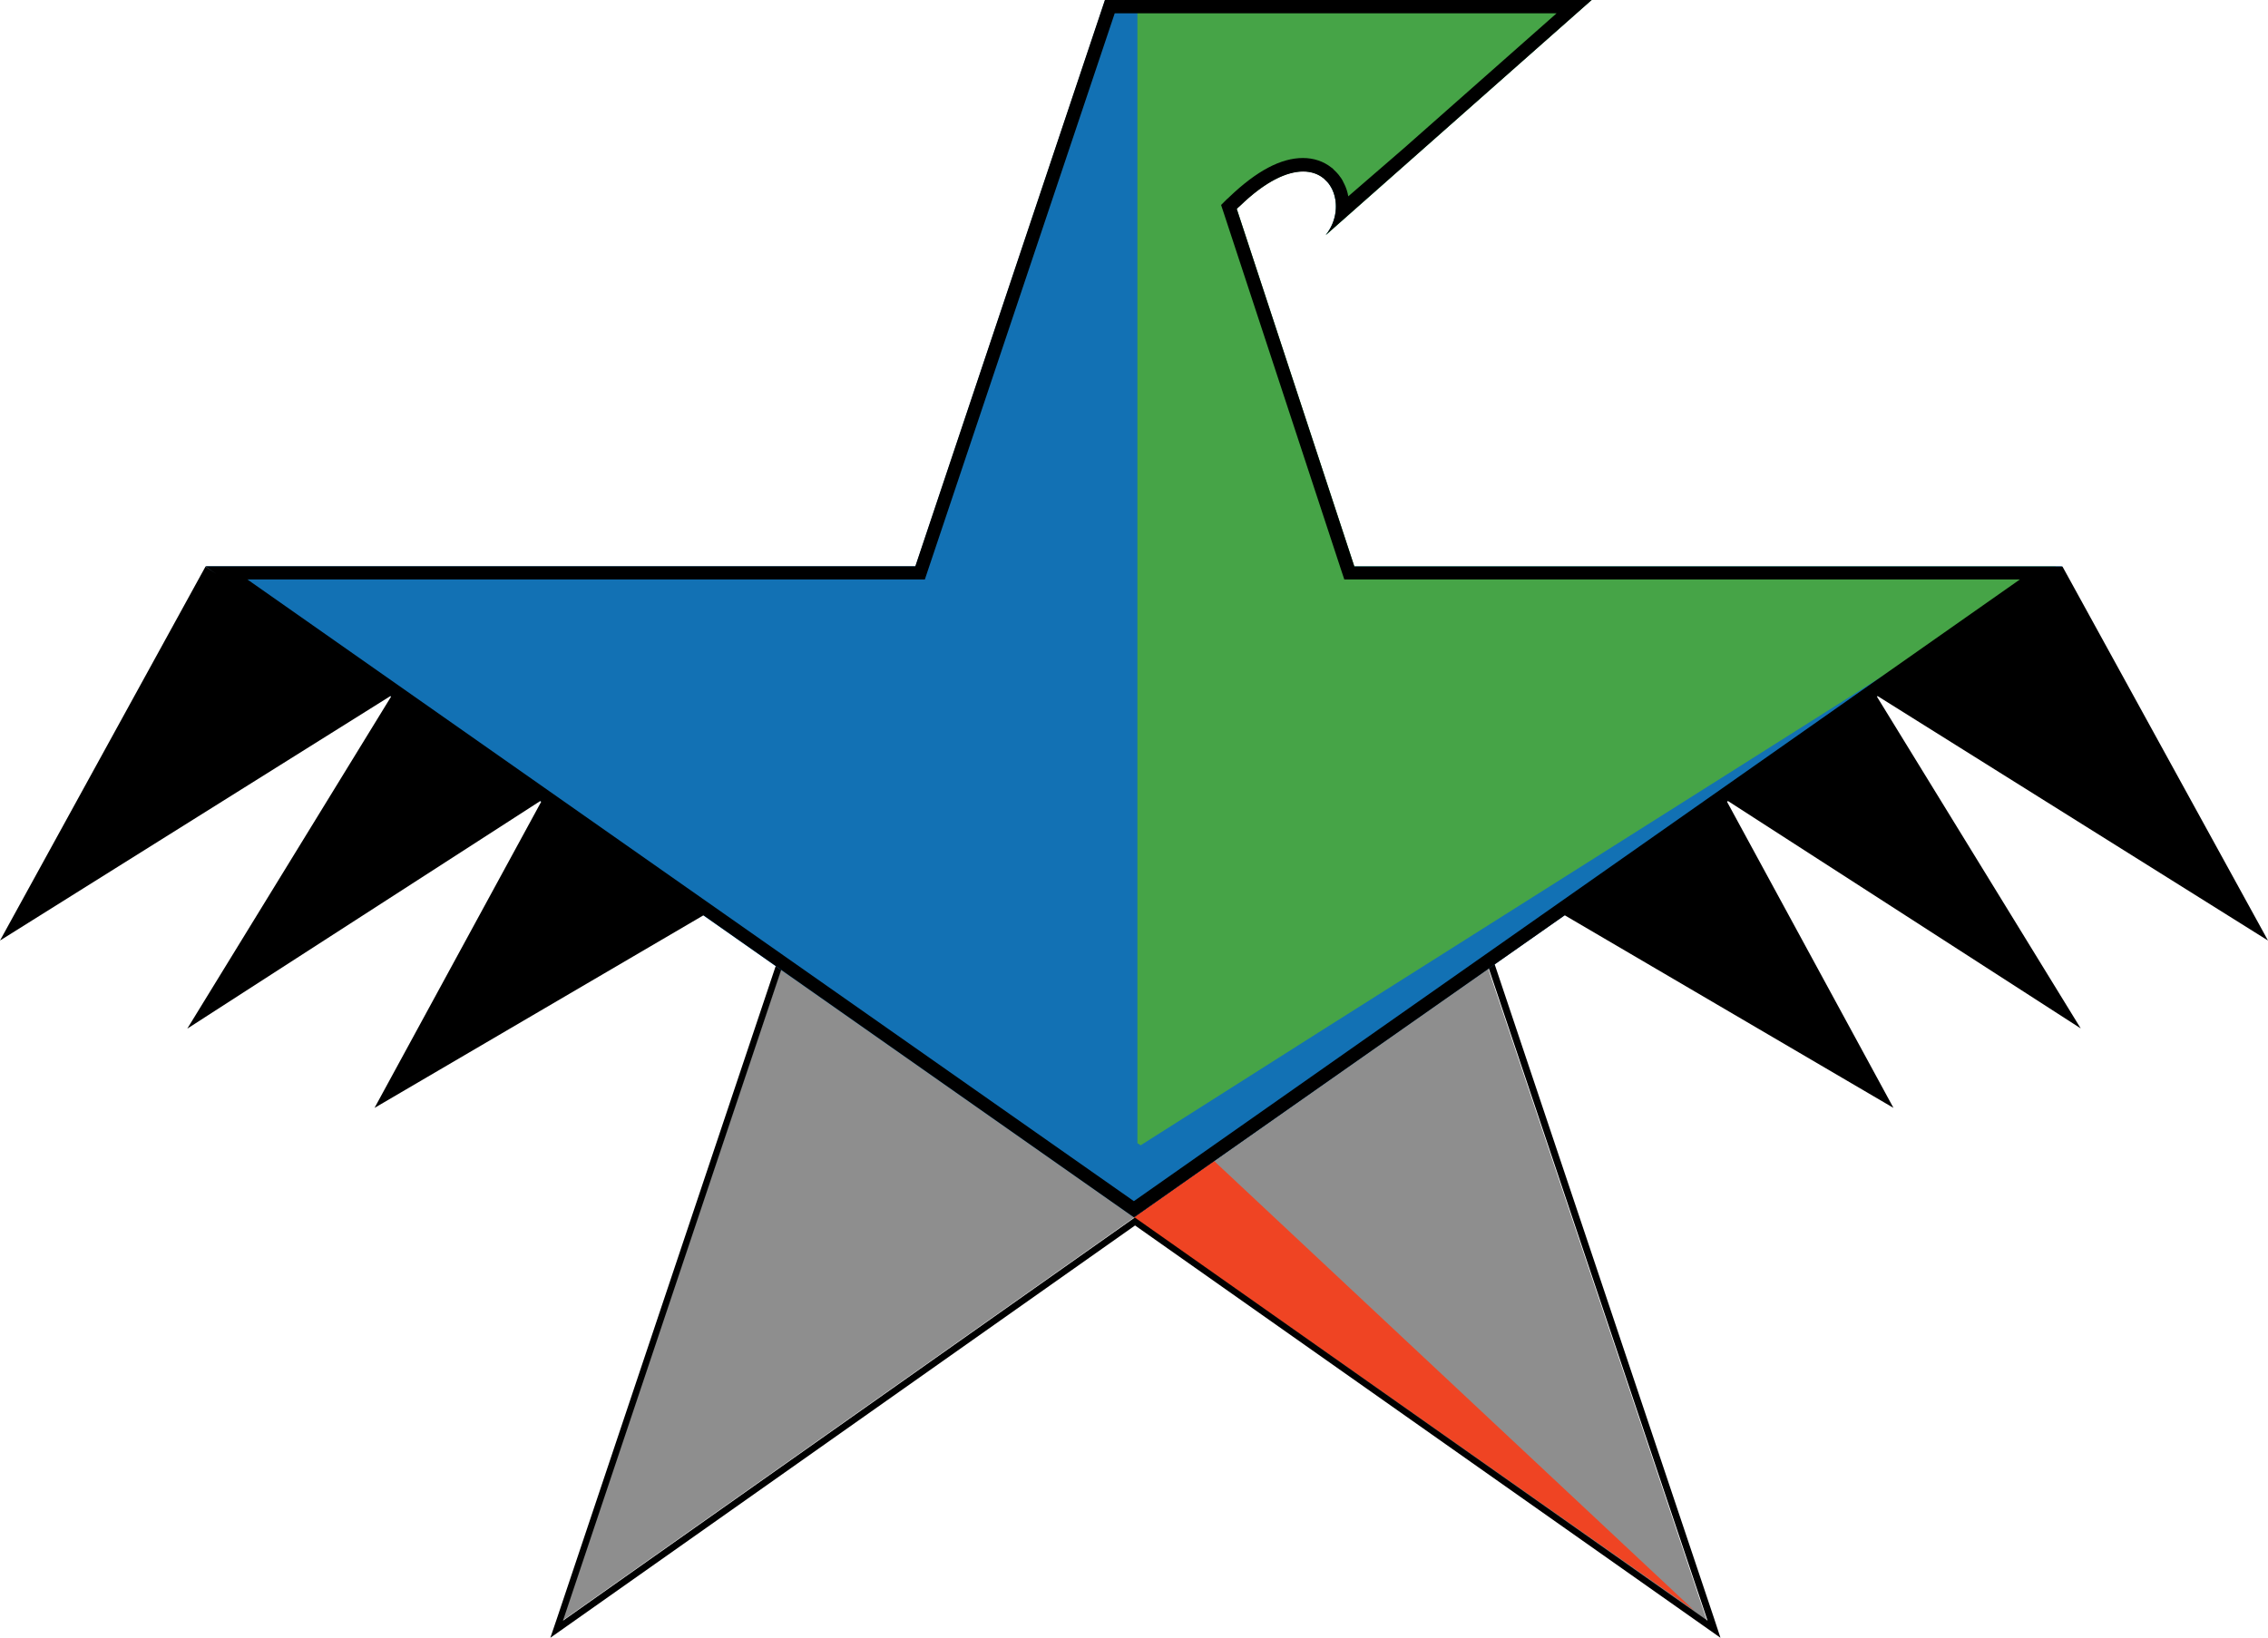
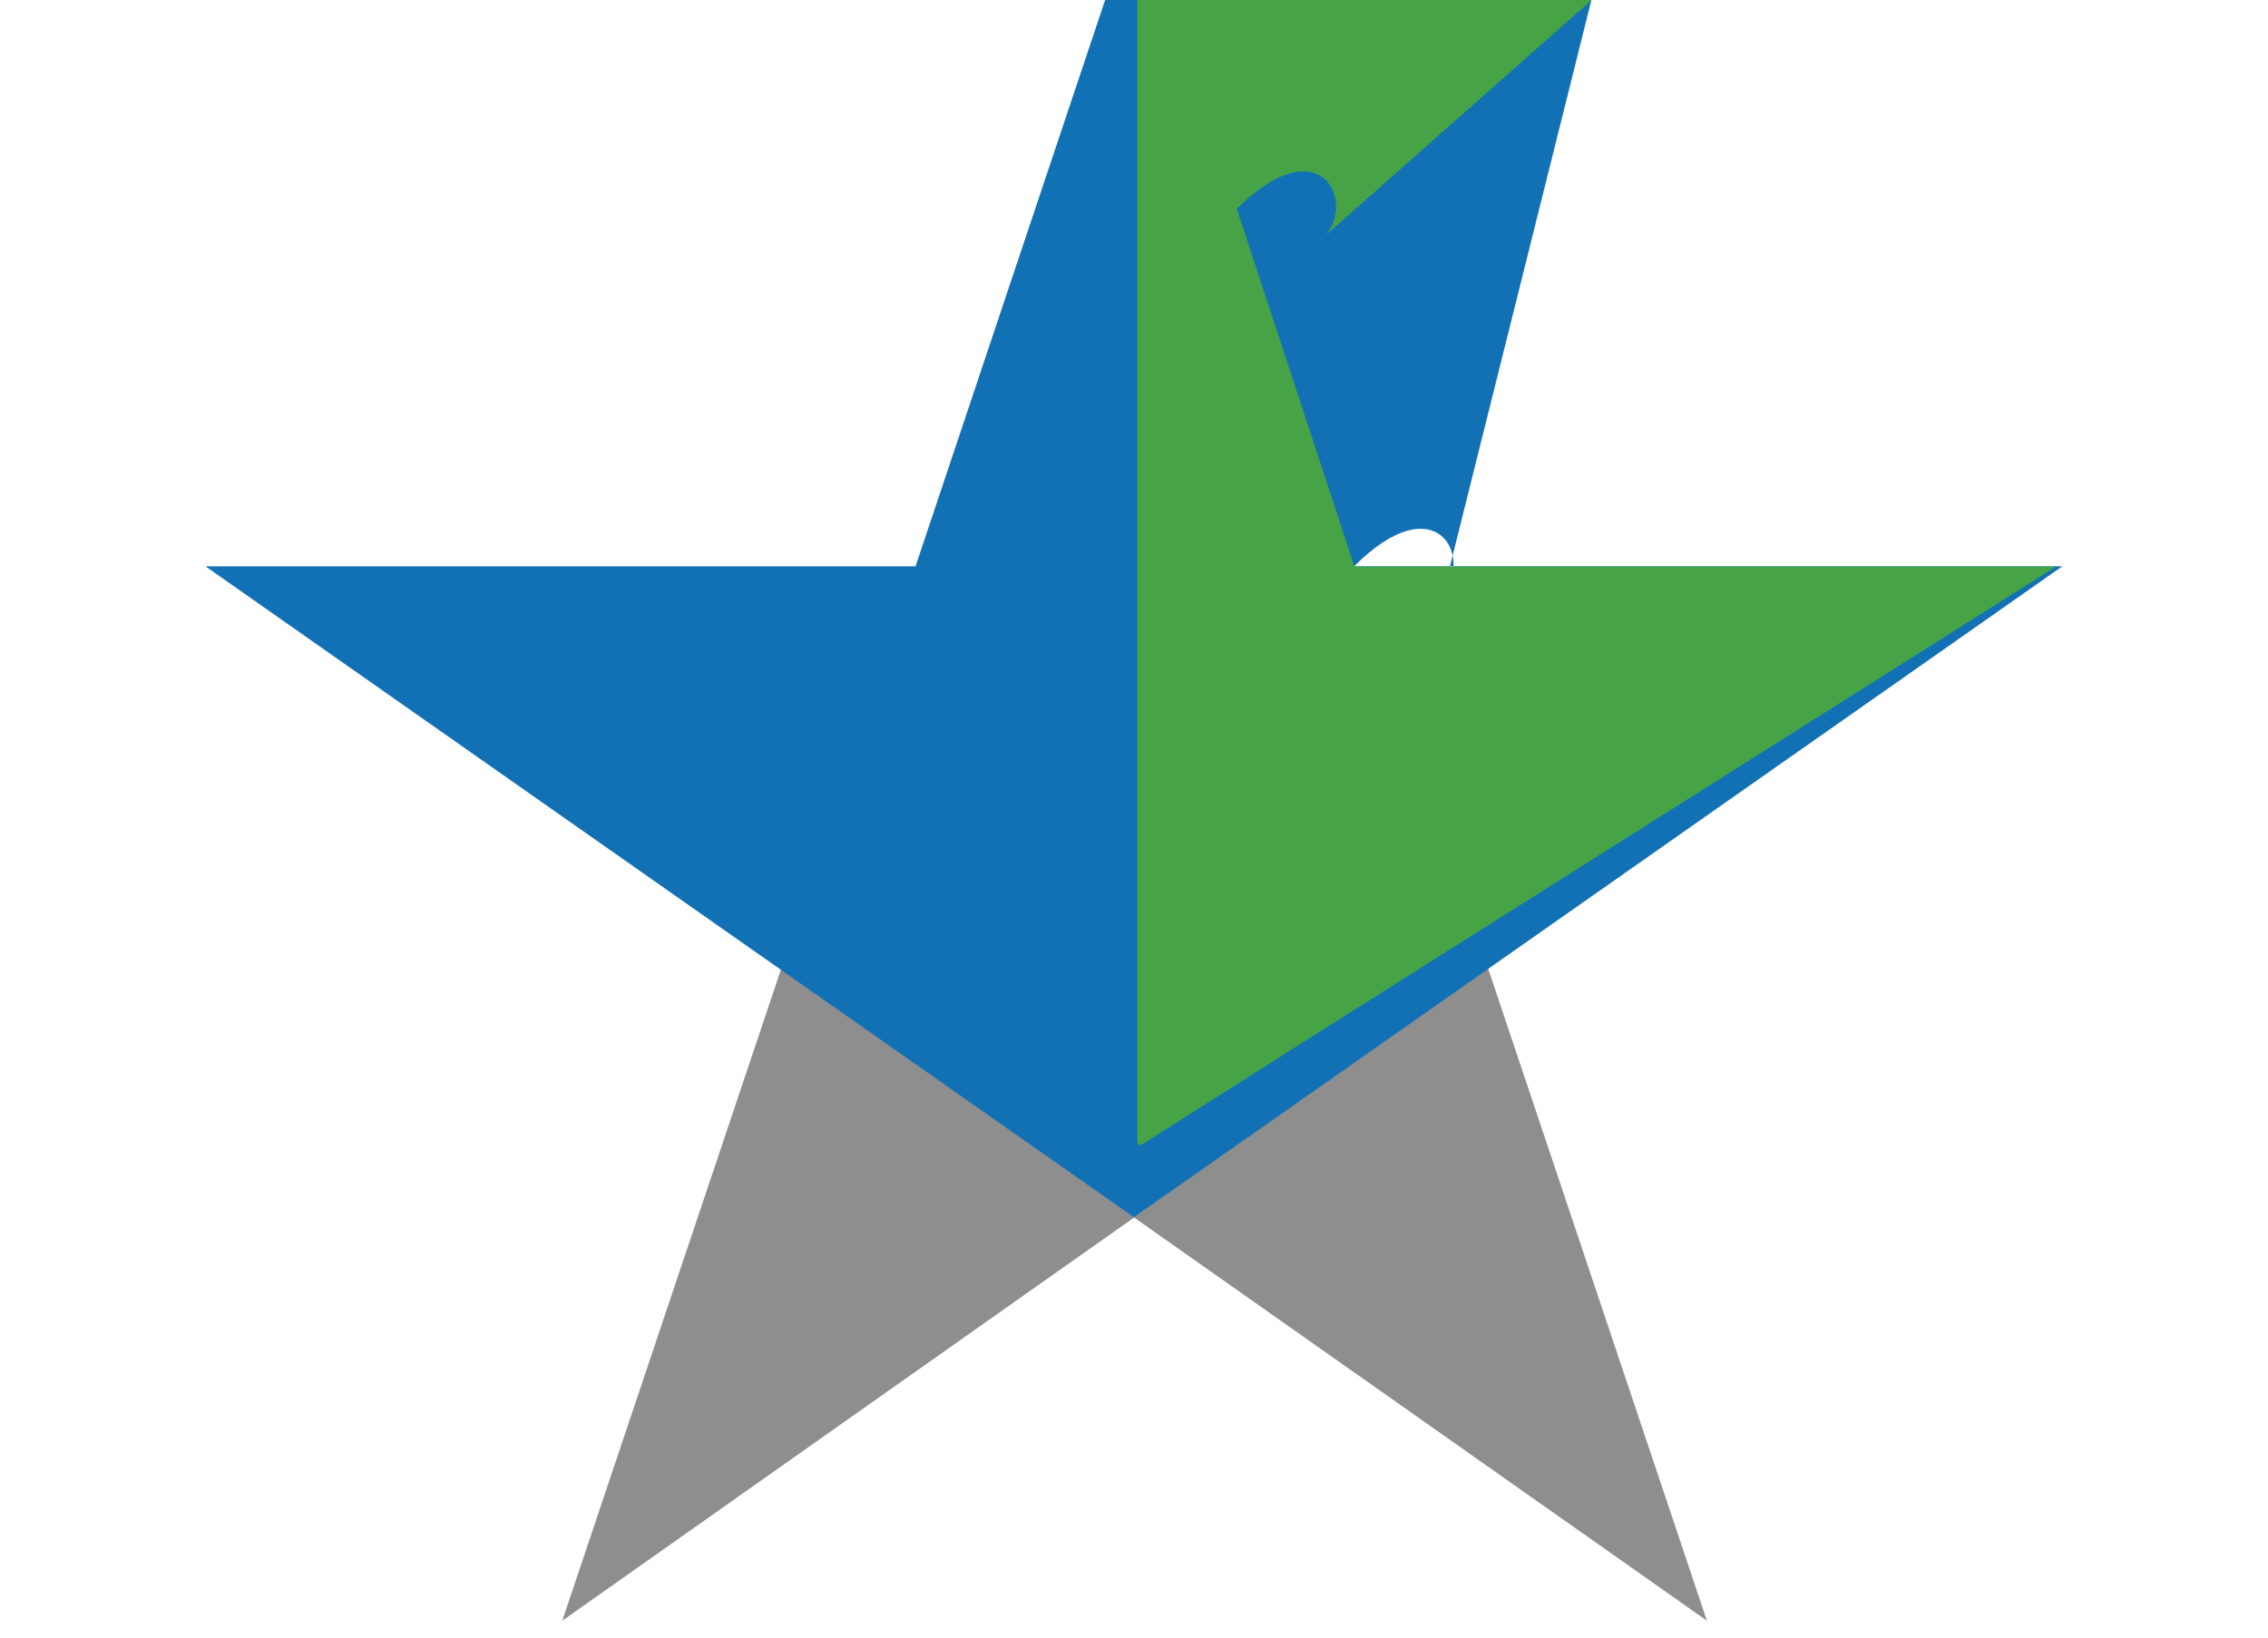
<svg xmlns="http://www.w3.org/2000/svg" version="1.1" id="Layer_1" x="0px" y="0px" viewBox="0 0 970.1 700.8" style="enable-background:new 0 0 970.1 700.8;" xml:space="preserve">
  <style type="text/css">
	.st0{fill:#8E8E8E;}
	.st1{fill:#EF4423;}
	.st2{fill:#1271B4;}
	.st3{fill:#46A447;}
</style>
  <g>
    <g>
      <g>
        <polygon class="st0" points="730.1,693.4 636.4,414 485.1,520.6 334.1,414.6 240.5,693.4 485.1,520.9    " />
      </g>
-       <polygon class="st1" points="517.8,495.3 724.6,689 484.9,520.8   " />
-       <path d="M636.7,414l93.7,279.4l-245-172.5L240.8,693.4l93.5-278.9l151.1,106.1l34.1-24L636.7,414 M638.2,409.5l-3.1,2.2    l-117.2,82.6l-32.5,22.9L336,412.2l-3.1-2.2l-1.2,3.6l-93.5,278.9l-2.8,8.2l7.1-5l243-171.4l243.3,171.4l7.1,5l-2.7-8.2    l-93.7-279.4L638.2,409.5L638.2,409.5z" />
    </g>
    <g>
      <g>
-         <path class="st2" d="M579.2,242.3l-50.3-153c34.9-34.9,50.9-4.4,38.2,11.2L680.7,0H497.4h-11h-13.7l-81.1,242.3H87.9L485,520.8     l397.1-278.5H579.2z" />
+         <path class="st2" d="M579.2,242.3c34.9-34.9,50.9-4.4,38.2,11.2L680.7,0H497.4h-11h-13.7l-81.1,242.3H87.9L485,520.8     l397.1-278.5H579.2z" />
      </g>
      <path class="st3" d="M579.3,242.3l-50.3-153c0.4-0.4,0.8-0.8,1.3-1.2c34-32.8,49.4-3,36.9,12.4L680.8,0H500h-2.5h-11v489.1    l1.4,0.9l75.8-48.1l76.1-48.1l239.6-151.4H579.3z" />
-       <path d="M890,440l-87.2-142l0.3-0.2l167,104.6l-87.9-160h-2.7H579.3l-50.3-153c0.4-0.4,0.8-0.8,1.3-1.2    c11.1-10.8,20.3-14.8,27.1-14.8c3.5,0,6.5,1.1,8.7,2.9c0.3,0.2,0.5,0.5,0.7,0.7c0.5,0.5,1,0.9,1.4,1.4c0.5,0.7,1,1.4,1.4,2.2    c0.1,0.1,0.2,0.3,0.2,0.4c2.8,5.8,2,13.7-2.8,19.6l0.1-0.1c0,0,0,0.1-0.1,0.1L680.8,0h-0.1H500h-2.5h-0.1h-11h-0.1h-13.7    l-81.1,242.3H87.9l4.6,3.2l-4.6-3.1L0,402.4l167-104.6l0.3,0.2L80.1,440.1l151-97.4l0.4,0.3L160.2,474l140.7-82.4L485,520.8    l184.3-129.2l140.6,82.4l-71.2-131l0.4-0.3L890,440z M105.8,247.9h285.7h4.1l1.3-3.9L476.8,5.7h9.7h11h2.5h165.8l-65.4,57.8    L576.7,84c-0.3-1.9-0.9-3.7-1.8-5.5l-0.3-0.5l0-0.1c-0.5-1.1-1.2-2.1-2-3.1c-0.6-0.7-1.2-1.4-2-2.1c-0.3-0.4-0.7-0.7-1.1-1    c-3.4-2.7-7.6-4.1-12.2-4.1c-9.4,0-19.8,5.5-31.5,16.7c-0.3,0.3-0.6,0.6-1,0.9l-2.5,2.5l1.1,3.3l50.3,153l1.3,3.9h4.1h284.9    L485,513.9L105.8,247.9z" />
    </g>
  </g>
</svg>